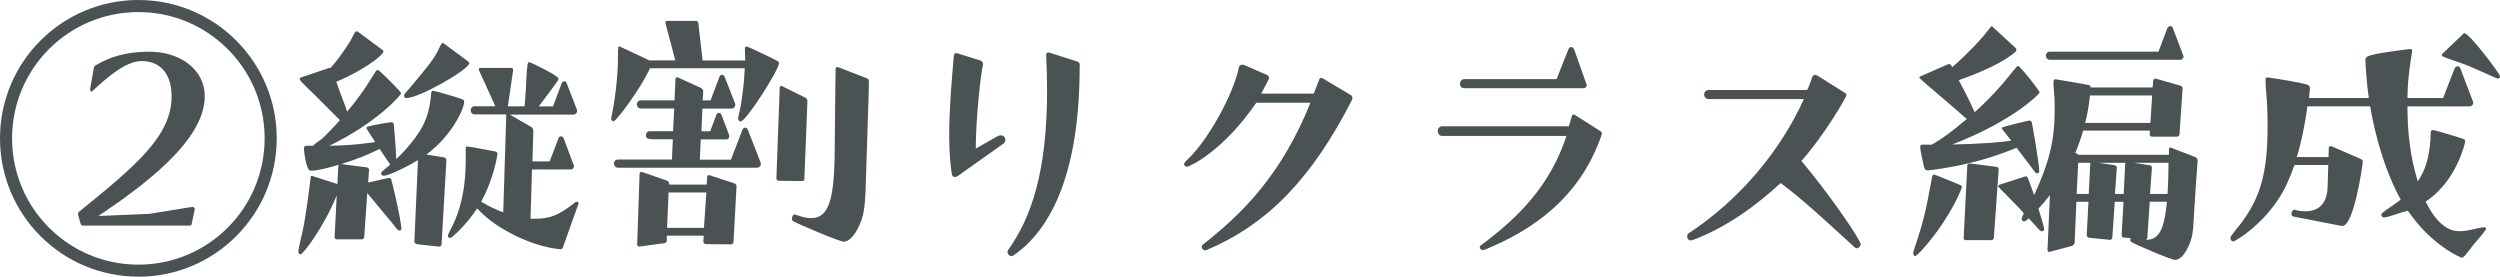
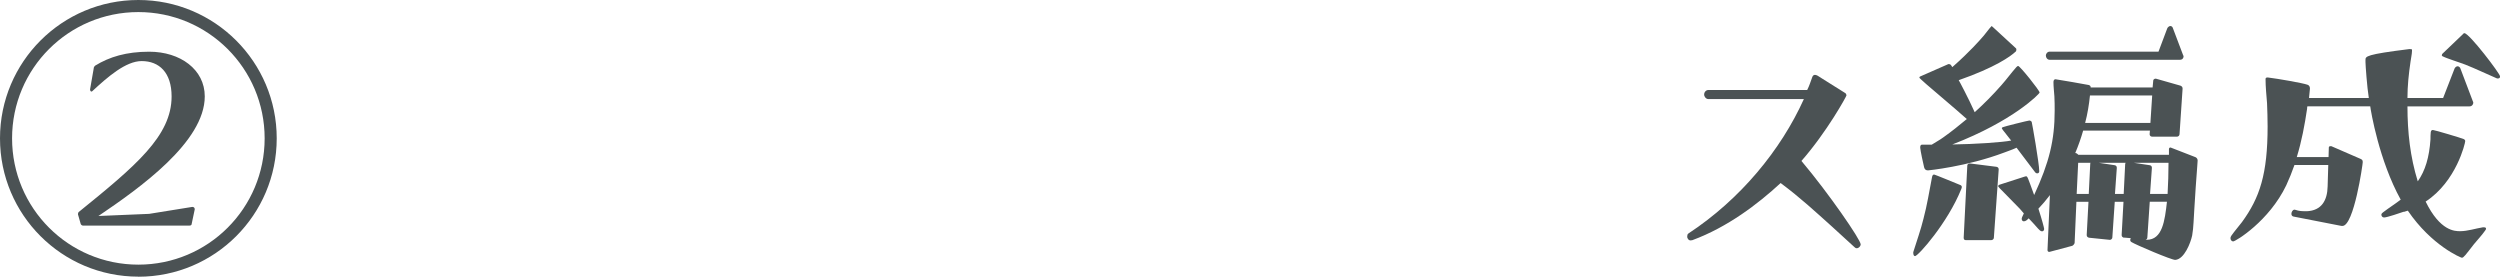
<svg xmlns="http://www.w3.org/2000/svg" id="_レイヤー_2" width="351.98" height="38.95" viewBox="0 0 351.98 38.95">
  <defs>
    <style>.cls-1{fill:#4b5254;}</style>
  </defs>
  <g id="_レイヤー_2-2">
    <g>
      <path class="cls-1" d="M19.48,38.95C8.72,38.95,0,30.24,0,19.48S8.72,0,19.48,0s19.48,8.72,19.48,19.48-8.72,19.48-19.48,19.48ZM19.48,1.7C9.65,1.7,1.7,9.65,1.7,19.48s7.95,17.78,17.78,17.78,17.78-7.95,17.78-17.78S29.3,1.7,19.48,1.7Zm-7.74,30.07c-.21,0-.34-.13-.38-.25l-.34-1.19c-.04-.08-.04-.13-.04-.21s.04-.17,.08-.25c8.04-6.51,13.1-10.72,13.1-16.29,0-3.36-1.74-4.98-4.21-4.98-2.25,0-4.81,2.25-6.97,4.25-.04,.04-.09,.04-.09,.04-.21,0-.21-.3-.21-.3l.51-2.93c0-.17,.08-.3,.21-.42,2-1.23,4.38-1.96,7.61-1.96,4.38,0,7.82,2.51,7.82,6.29,0,6.42-9.19,12.93-14.97,16.84l7.14-.3,6.08-.98c.21,0,.34,.13,.34,.34l-.43,2.04c0,.13-.08,.25-.3,.25H11.74Z" />
-       <path class="cls-1" d="M58.68,34.36c-.21-.04-.34-.17-.34-.38l.51-11.44c-1.74,1.06-4.21,2.21-4.81,2.21-.21,0-.38-.13-.38-.34,0-.09,.04-.17,.13-.25,.34-.34,.77-.64,1.15-.98l-1.49-2.21c-1.57,.77-3.06,1.4-5.4,2.13l3.61,.47c.17,.04,.3,.17,.3,.34l-.13,1.79,2.85-.64h.13c.08,0,.17,.04,.26,.17,.08,.21,1.19,4.63,1.45,6.89,0,.04,0,.34-.26,.34-.08,0-.21-.04-.3-.13-.3-.3-.55-.72-.85-1.06l-3.4-4.08-.43,6.17c0,.17-.17,.34-.34,.34h-3.53c-.17,0-.3-.17-.3-.34l.3-5.87c-1.66,4.21-4.72,8.33-5.1,8.33-.17,0-.3-.17-.3-.43v-.13c.21-1.19,.55-2.38,.77-3.57,.38-2.17,.68-4.34,.94-6.55,0-.17,0-.38,.21-.38,.04,0,2.68,.85,3.57,1.15l.13-2.51c0-.08,.04-.13,.08-.21-1.53,.47-3.1,.85-3.95,.85-.68,0-.94-2.72-.98-3.1,0-.17,.09-.42,.3-.42h.98c.38-.38,.89-.68,1.32-1.02,.85-.81,1.7-1.7,2.47-2.59-.09-.13-.21-.21-.34-.34l-2.72-2.72c-.55-.6-2.17-2.04-2.55-2.59-.04-.04-.04-.09-.04-.13,0-.08,.04-.17,.13-.21l3.91-1.32s.08-.04,.13-.04,.09,0,.13,.04c.64-.68,1.7-2,2.85-3.87,.64-1.28,.68-1.32,.85-1.32,.04,0,.13,0,.17,.04l3.49,2.59c.08,.04,.13,.13,.13,.21s-.04,.17-.13,.26c-1.06,1.28-4.38,3.15-6.51,4l.42,1.19c.3,.85,.77,1.96,1.11,3.02,.89-1.06,1.74-2.17,2.55-3.36l1.49-2.34c.04-.09,.13-.17,.25-.17,.04,0,.09,0,.13,.04,.51,.38,3.19,3.06,3.19,3.23,0,.21-3.32,4.12-10.12,7.4,1.83-.04,3.66-.13,5.44-.38l1.02-.13-.43-.68c-.81-1.23-.81-1.28-.81-1.28,0-.13,.08-.21,.25-.25,.6-.17,2.72-.55,3.27-.6,.21,0,.34,.21,.34,.34,.09,1.23,.21,2.21,.26,3.27l.08,1.57c.72-.64,1.36-1.36,1.96-2.08,2.17-2.59,2.72-4.42,2.98-7.31,.04-.13,.08-.21,.21-.21h.04c.38,.04,3.91,1.06,4.17,1.23,.13,.04,.21,.17,.21,.3,0,.98-1.74,4.81-5.32,7.44l2.51,.42c.21,.04,.3,.25,.3,.43l-.68,11.82c0,.17-.17,.3-.34,.3l-3.15-.34Zm7.27-25.69c.08,.09,.13,.13,.13,.21,0,.89-7.06,4.93-8.85,4.93-.21,0-.34-.17-.34-.34,0-.21,.13-.34,1.15-1.49,2.13-2.55,2.81-3.4,3.4-4.42,.21-.34,.51-1.11,.72-1.4,.04-.09,.13-.09,.17-.09,.09,0,.13,.04,.21,.09l3.4,2.51Zm12.84,26.41c-3.74-.34-8.93-2.81-11.4-5.53l-.21-.21c-1.62,2.47-3.61,4.17-3.78,4.17s-.34-.13-.34-.3c0-.04,0-.13,.04-.17,.17-.47,.47-.94,.68-1.4,.77-1.66,1.79-4.38,1.79-9.19v-1.53c0-.17,.04-.3,.21-.3,.26,0,3.66,.64,4,.72,.17,.04,.26,.17,.26,.34,0,.09-.51,3.49-2.3,6.72,.68,.38,1.49,.85,1.96,1.02,.34,.17,.77,.34,1.15,.47l.43-13.74v-.04h-4.47c-.34,0-.55-.3-.55-.6,0-.25,.21-.55,.55-.55h2.93l-2.3-5.06s-.04-.09-.04-.13c0-.09,.08-.21,.21-.21h4.38c.17,0,.25,.13,.25,.26v.09l-.72,4.93s0,.09-.04,.13h2.38c.08-1.15,.17-1.87,.21-3.19,.04-.89,.09-1.91,.21-2.76,.04-.13,.08-.25,.21-.25h.09c.13,0,4.04,1.87,4.04,2.3,0,.09,0,.13-.04,.21-.04,.13-1.87,2.55-2.72,3.7h2l1.19-3.19c.04-.17,.17-.34,.38-.34,.26,0,.3,.13,.38,.34l1.4,3.61c.04,.09,.04,.17,.04,.26,0,.21-.21,.47-.51,.47h-8.97l3.02,1.74c.17,.13,.3,.3,.3,.51l-.13,4.34h2.42l1.23-3.19c.04-.17,.17-.34,.38-.34,.17,0,.34,.17,.38,.3l1.36,3.66c.04,.08,.08,.17,.08,.25s-.04,.17-.08,.25c-.08,.17-.3,.21-.47,.21h-5.36l-.21,6.93h.6c2.13,0,3.32-.42,5.74-2.34,.04-.04,.13-.04,.21-.04h.09c.08,.04,.13,.13,.13,.21,0,.04-.04,.09-.04,.13l-2.17,6.08c-.08,.21-.17,.25-.34,.25h-.13Z" />
-       <path class="cls-1" d="M103.92,16.59c.09-.51,.25-1.02,.34-1.53,.21-1.15,.34-2.34,.47-3.49l.13-1.96h-13.35c-1.19,2.68-4.72,7.48-5.15,7.48-.17,0-.3-.17-.3-.38v-.13c.47-2.08,.94-5.78,.94-8.21,0-1.83,.04-1.83,.17-1.83h.08l4.17,1.96h3.66l-1.4-5.27v-.08c0-.13,.13-.21,.26-.21h4c.21,0,.34,.08,.38,.3l.6,5.27h6v-.13c0-.42-.04-.85-.04-1.32v-.3c0-.13,.13-.21,.25-.21h.04c.21,.04,4.04,1.87,4.3,2.04,.13,.09,.21,.17,.21,.3,0,.94-4.64,8.21-5.4,8.21-.21,0-.34-.17-.34-.38v-.13Zm-16.93,7.02c-.34,0-.55-.3-.55-.6,0-.25,.21-.55,.55-.55h7.61l.13-2.85h-2.64c-.89,0-1.15-.13-1.15-.55,0-.34,.21-.59,.55-.59h3.27l.17-3.19h-4.72c-.34,0-.55-.3-.55-.6,0-.25,.21-.55,.55-.55h4.76l.13-3.02c0-.13,.13-.25,.26-.25,.04,0,.04,.04,.08,.04l3.27,1.49c.17,.09,.3,.3,.3,.47l-.08,1.28h1.11l1.23-3.27c.04-.17,.17-.34,.38-.34,.17,0,.34,.13,.38,.3l1.45,3.7c.04,.08,.04,.13,.04,.21s-.04,.55-.55,.55h-4.08l-.13,3.19h1.23l.85-2.25c.04-.17,.17-.34,.38-.34s.34,.17,.38,.34l1.02,2.68c.04,.08,.04,.17,.04,.3,0,.17-.04,.42-.51,.42h-3.49l-.13,2.85h4.38l1.62-4.21c.04-.13,.21-.3,.38-.3s.34,.17,.38,.3l1.79,4.59c.04,.08,.04,.17,.04,.25,0,.3-.34,.51-.55,.51h-19.6Zm12.38,10.76c-.17,0-.34-.17-.34-.34l.04-.85h-5.19v.68c0,.21-.13,.34-.34,.38l-3.49,.47h-.04c-.17,0-.3-.13-.3-.3l.34-9.99c0-.13,.13-.21,.26-.21h.08l3.53,1.23c.17,.04,.3,.3,.3,.47v.08h5.27l.08-1.11c0-.17,.08-.21,.21-.21h.13l3.49,1.15c.17,.04,.3,.26,.3,.43l-.43,7.82c0,.17-.21,.34-.38,.34l-3.53-.04Zm.08-7.27h-5.32l-.21,4.98h5.19l.34-4.98Zm10.16-1.66c-.21,0-.3-.17-.3-.34l.47-12.76c0-.13,.13-.25,.25-.25,.04,0,.04,.04,.08,.04l3.27,1.62c.17,.09,.3,.25,.3,.47l-.43,10.97c0,.21-.13,.3-.34,.3l-3.32-.04Zm8-13.23l.04-2.55c0-.13,.13-.21,.25-.21h.09l4.04,1.57c.26,.13,.3,.17,.3,.47v.72l-.43,13.57c-.04,1.36-.08,2.85-.34,4.21-.21,1.19-1.32,3.95-2.76,4.04-.47,.04-6.51-2.51-7.14-2.89-.13-.09-.17-.21-.17-.3,0-.13,.08-.64,.38-.64,.04,0,.08,0,.17,.04,.72,.25,1.45,.47,2.13,.47,2.76,0,3.36-3.1,3.36-10.8l.08-7.7Z" />
-       <path class="cls-1" d="M134.83,24.79c-.13,.08-.25,.13-.38,.13-.21,0-.38-.13-.43-.38-.17-1.02-.38-2.72-.38-5.36,0-3.87,.34-7.66,.64-11.23,.04-.26,.08-.47,.34-.47,.04,0,.13,0,.21,.04l3.27,1.02c.21,.13,.3,.3,.3,.47,0,.09,0,.21-.04,.3-.25,.89-.98,7.4-.98,11.61l3.06-1.74c.17-.09,.34-.13,.47-.13,.38,0,.64,.3,.64,.64,0,.21-.08,.38-.3,.55l-6.42,4.55Zm17.18-15.44c0,14.37-3.7,22.71-9.27,26.58-.13,.08-.21,.13-.34,.13-.26,0-.55-.25-.55-.55,0-.13,.04-.25,.13-.38,3.19-4.46,5.44-10.93,5.44-22.33,0-1.62-.04-3.32-.13-5.1,0-.25,.17-.3,.3-.3h.13l4,1.28c.25,.09,.3,.3,.3,.42v.26Z" />
-       <path class="cls-1" d="M176.88,14.46c-4.81,7.02-9.53,9.02-9.74,9.02-.17,0-.43-.13-.43-.34,0-.13,.08-.25,.17-.38,3.19-2.81,6.85-9.7,7.53-13.23,.04-.21,.21-.43,.51-.43,.17,0,.43,.13,.43,.13l3.02,1.32c.17,.08,.3,.21,.3,.42,0,.04,0,.13-.04,.17-.34,.72-.72,1.36-1.06,2.04h7.4l.72-1.87c.04-.21,.17-.34,.34-.34,.08,0,.17,.04,.25,.09l4,2.38c.04,.09,.13,.21,.13,.38,0,.04,0,.13-.04,.21-5.66,11.06-11.78,17.44-20.41,21.14-.13,.04-.21,.08-.3,.08-.26,0-.47-.26-.47-.51,0-.17,.13-.3,.26-.38,5.4-4.25,10.97-9.7,15.05-19.9h-7.61Z" />
-       <path class="cls-1" d="M225.53,18.88c-3.06,9.1-9.99,13.61-16.42,16.25-.08,.04-.21,.08-.3,.08-.26,0-.47-.21-.47-.38,0-.13,.04-.21,.17-.3,5.57-4.12,9.78-8.59,12.04-15.39h-17.52c-.3,0-.6-.25-.6-.72,0-.38,.3-.64,.6-.64h17.86l.38-1.32c.04-.21,.17-.34,.3-.34,.04,0,.08,0,.13,.04l3.62,2.3c.13,.09,.21,.21,.21,.34v.08Zm-19.39-6.46c-.34,0-.59-.25-.59-.6s.25-.68,.59-.68h13.01l1.66-4.17c.09-.3,.3-.34,.38-.34,.13,0,.3,.04,.43,.3l1.7,4.81c.04,.09,.08,.17,.08,.26,0,.17-.13,.42-.51,.42h-16.76Z" />
      <path class="cls-1" d="M258.06,32.02c-2.51-2.25-4.51-4.12-7.36-6.25-3.23,2.98-7.48,6.21-12.42,8.04-.08,0-.17,.04-.26,.04-.25,0-.38-.17-.47-.43v-.17c0-.13,.04-.3,.17-.38,7.31-4.81,13.01-11.74,16.25-18.92h-13.44c-.34,0-.6-.34-.6-.64,0-.34,.26-.64,.6-.64h13.91c.3-.59,.47-1.15,.72-1.83,.08-.21,.21-.3,.38-.3,.08,0,.17,.04,.3,.08l4,2.51s.13,.17,.13,.3-2.76,5.15-6.34,9.23c3.87,4.59,8.34,11.1,8.34,11.74,0,.25-.26,.55-.55,.55-.13,0-.21-.04-.34-.17l-3.02-2.76Z" />
      <path class="cls-1" d="M272.34,24.58c.08,0,3.61,1.45,3.7,1.49,.13,.08,.17,.17,.17,.25s-.04,.21-.08,.3c-1.91,4.76-6.08,9.44-6.51,9.44-.17,0-.25-.21-.25-.47,0-.04,0-.13,.04-.21,.47-1.53,1.02-3.02,1.4-4.59,.51-1.91,.81-3.83,1.19-5.78,.04-.21,.08-.43,.3-.43h.04Zm11.57-3.78c-.64,.3-1.32,.51-1.74,.68-5.31,2-10.72,2.51-10.72,2.51-.3,0-.47-.13-.55-.43-.13-.51-.51-2.3-.55-2.76,0-.17,0-.43,.26-.43h1.36c.51-.34,1.11-.64,1.62-1.02,1.15-.81,2.25-1.7,3.32-2.59-.94-.81-1.91-1.7-2.85-2.47q-3.83-3.23-3.83-3.36c0-.09,.04-.13,.13-.17l3.87-1.7s.08-.04,.13-.04c.17,0,.3,.09,.34,.17l.17,.26c2.51-2.21,3.91-3.83,4.42-4.42q1.06-1.36,1.11-1.36s.08,.04,.17,.13l3.28,3.02s.04,.09,.04,.17c0,.13-.04,.25-.13,.3-.68,.64-2.85,2.21-7.99,4,.04,.04,1.4,2.59,2.25,4.51,1.32-1.19,2.59-2.47,3.78-3.83,.72-.81,1.36-1.7,2.08-2.51,.09-.08,.17-.17,.26-.17,.26,0,3.02,3.45,3.02,3.74,0,.17-3.7,4-12.29,7.31,3.19-.04,7.02-.3,8.29-.55l-.21-.26c-1.02-1.28-1.11-1.4-1.11-1.49,0-.04,.04-.09,.13-.13,.17-.09,3.57-.94,3.74-.94,.13,0,.3,.09,.34,.21,.04,.08,1.06,5.83,1.06,6.93,0,.21-.13,.3-.3,.3-.09,0-.17-.04-.26-.13l-2.64-3.49Zm-7.14,13.01c-.21,0-.3-.13-.3-.34l.51-10.16c0-.17,.17-.3,.34-.3l3.74,.47c.21,.04,.34,.13,.34,.38l-.68,9.61c0,.21-.21,.34-.38,.34h-3.57Zm22.28-.34c-.21-.04-.34-.17-.34-.38l.26-4.68h-1.23l-.34,5.02c0,.17-.17,.34-.34,.34l-2.93-.3c-.21-.04-.34-.17-.34-.38l.25-4.68h-1.7l-.25,5.78c0,.13-.21,.38-.34,.42l-3.19,.85h-.08c-.13,0-.21-.13-.21-.25l.34-7.74c-.51,.68-1.06,1.32-1.62,1.91,.51,1.57,.81,2.72,.81,2.85,0,.21-.13,.34-.3,.34-.08,0-.21-.04-.3-.13-.34-.3-.64-.72-.98-1.06l-.6-.64-.26,.25c-.17,.13-.3,.17-.42,.17-.17,0-.3-.13-.3-.34,0-.13,.04-.26,.3-.77l-.55-.64-2.25-2.3c-.21-.25-.55-.51-.77-.81-.04-.04-.04-.08-.04-.08,0-.13,.08-.17,.17-.21l3.57-1.15s.13-.04,.17-.04c.21,0,.21,.04,1.15,2.64,2.13-4.59,2.89-7.74,2.89-11.87,0-.68,0-1.36-.04-2.04-.04-.64-.13-1.32-.13-1.96,0-.21,.04-.43,.3-.43,.13,0,4.55,.77,4.68,.81,.21,.08,.26,.17,.26,.34h8.72l.09-.98c0-.13,.17-.25,.3-.25h.09l3.44,.98c.21,.09,.3,.21,.3,.42l-.43,6.42c0,.17-.17,.34-.34,.34h-3.53c-.17,0-.34-.13-.34-.34l.04-.51h-9.4c-.3,1.06-.68,2.13-1.11,3.15l.17,.04c.09,.04,.17,.13,.26,.21h12.76v-.77c0-.17,.08-.25,.21-.25,.04,0,.08,0,.13,.04l3.4,1.32c.17,.08,.3,.25,.3,.47s-.04,.38-.04,.6c-.17,2.08-.3,4.21-.43,6.29-.09,1.19-.09,2.47-.3,3.66-.21,1.02-1.11,3.36-2.38,3.44-.47,.04-5.57-2.13-6.17-2.51-.13-.09-.17-.17-.17-.3,0-.08,.04-.17,.08-.25l-.94-.08Zm-10.46-25.05c-.34,0-.55-.3-.55-.6,0-.25,.21-.55,.55-.55h15.31l1.23-3.27c.04-.13,.26-.34,.43-.34,.21,0,.34,.17,.38,.34l1.4,3.7c.04,.08,.09,.17,.09,.26s-.04,.17-.09,.25c-.08,.17-.3,.21-.47,.21h-18.29Zm5.7,14.63s0-.08,.04-.13h-1.74l-.21,4.38h1.7l.21-4.25Zm8.72-9.61h-8.76c-.13,1.28-.34,2.59-.68,3.87h9.19l.25-3.87Zm-3.78,9.61s0-.08,.04-.13h-3.79l2.25,.34c.21,.04,.3,.17,.3,.38l-.26,3.66h1.23l.21-4.25Zm5.95,4.25c.08-1.45,.13-2.93,.13-4.38h-4.89l2.25,.34c.21,.04,.3,.17,.3,.38l-.26,3.66h2.47Zm-2.94,6.46c2.21,0,2.55-2.68,2.85-5.36h-2.42l-.34,5.02c0,.17-.13,.34-.26,.34h.17Z" />
      <path class="cls-1" d="M338.42,29.81c-.38,.13-2.34,.81-2.76,.81-.21,0-.38-.17-.38-.38s0-.21,2.08-1.66l.64-.47c-3.06-5.53-4.21-12.5-4.29-13.14h-8.85c-.04,.13-.04,.25-.04,.34-.34,2.3-.77,4.59-1.45,6.8h4.47l.04-1.36c0-.13,.13-.17,.26-.17h.09l4.12,1.79c.17,.08,.3,.17,.3,.38v.13c0,.25-1.23,8.93-2.85,8.93-.08,0-.21,0-.34-.04l-6.55-1.28c-.21-.04-.3-.21-.3-.38,0-.3,.21-.59,.43-.59h.04l.47,.13c.38,.09,.85,.09,1.23,.09,2.08-.09,2.89-1.53,2.93-3.49l.09-3.02h-4.76c-.34,.98-.72,1.91-1.15,2.85-2.42,5.06-7.14,7.91-7.48,7.91-.21,0-.38-.21-.38-.47,0-.08,.04-.21,.13-.34,.47-.68,1.02-1.28,1.49-1.91,2.51-3.44,3.61-6.76,3.61-13.48,0-1.15-.04-2.25-.08-3.27-.09-1.15-.21-2.3-.21-3.4,0-.21,.17-.21,.34-.21,1.4,.17,4.85,.77,5.57,1.02,.26,.09,.34,.3,.34,.55l-.13,1.32h8.42c-.25-1.53-.47-4.68-.47-5.06v-.3c0-.51,.04-.77,6.17-1.53,.38,0,.38,.04,.38,.13v.13c0,.43-.17,1.15-.21,1.53-.25,1.7-.43,3.4-.43,5.1h5.02l1.62-4.17c.09-.17,.26-.3,.43-.3s.34,.17,.38,.3l1.74,4.59c.04,.09,.08,.17,.08,.25s-.04,.17-.08,.25c-.09,.17-.26,.26-.47,.26h-8.72c0,3.61,.38,7.1,1.45,10.55,1.06-1.49,1.62-3.4,1.79-5.91,0-.34,0-.68,.04-1.02,.04-.17,.09-.3,.3-.3s4.08,1.15,4.34,1.28c.17,.09,.21,.17,.21,.3,0,.25-1.23,5.66-5.57,8.5,2.04,4.17,4.12,4.17,4.85,4.17,1.06,0,2.17-.38,3.23-.55,.08,0,.34,0,.38,.08,.04,.04,.04,.09,.04,.13,0,.09-.09,.21-.13,.26-.47,.68-1.06,1.28-1.57,1.91-1.19,1.53-1.45,1.91-1.7,1.91-.13,0-4.25-1.7-7.61-6.63l-.55,.17Zm8.34-25.01c.08-.09,.13-.13,.21-.13,.68,0,5.02,5.7,5.02,6.08,0,.13-.04,.3-.3,.3-.09,0-.13,0-.21-.04-1.49-.64-2.89-1.32-4.38-1.91-.77-.3-2.68-.89-3.23-1.19-.08-.04-.08-.09-.08-.13,0-.08,.04-.17,.08-.21l2.89-2.76Z" />
    </g>
  </g>
</svg>